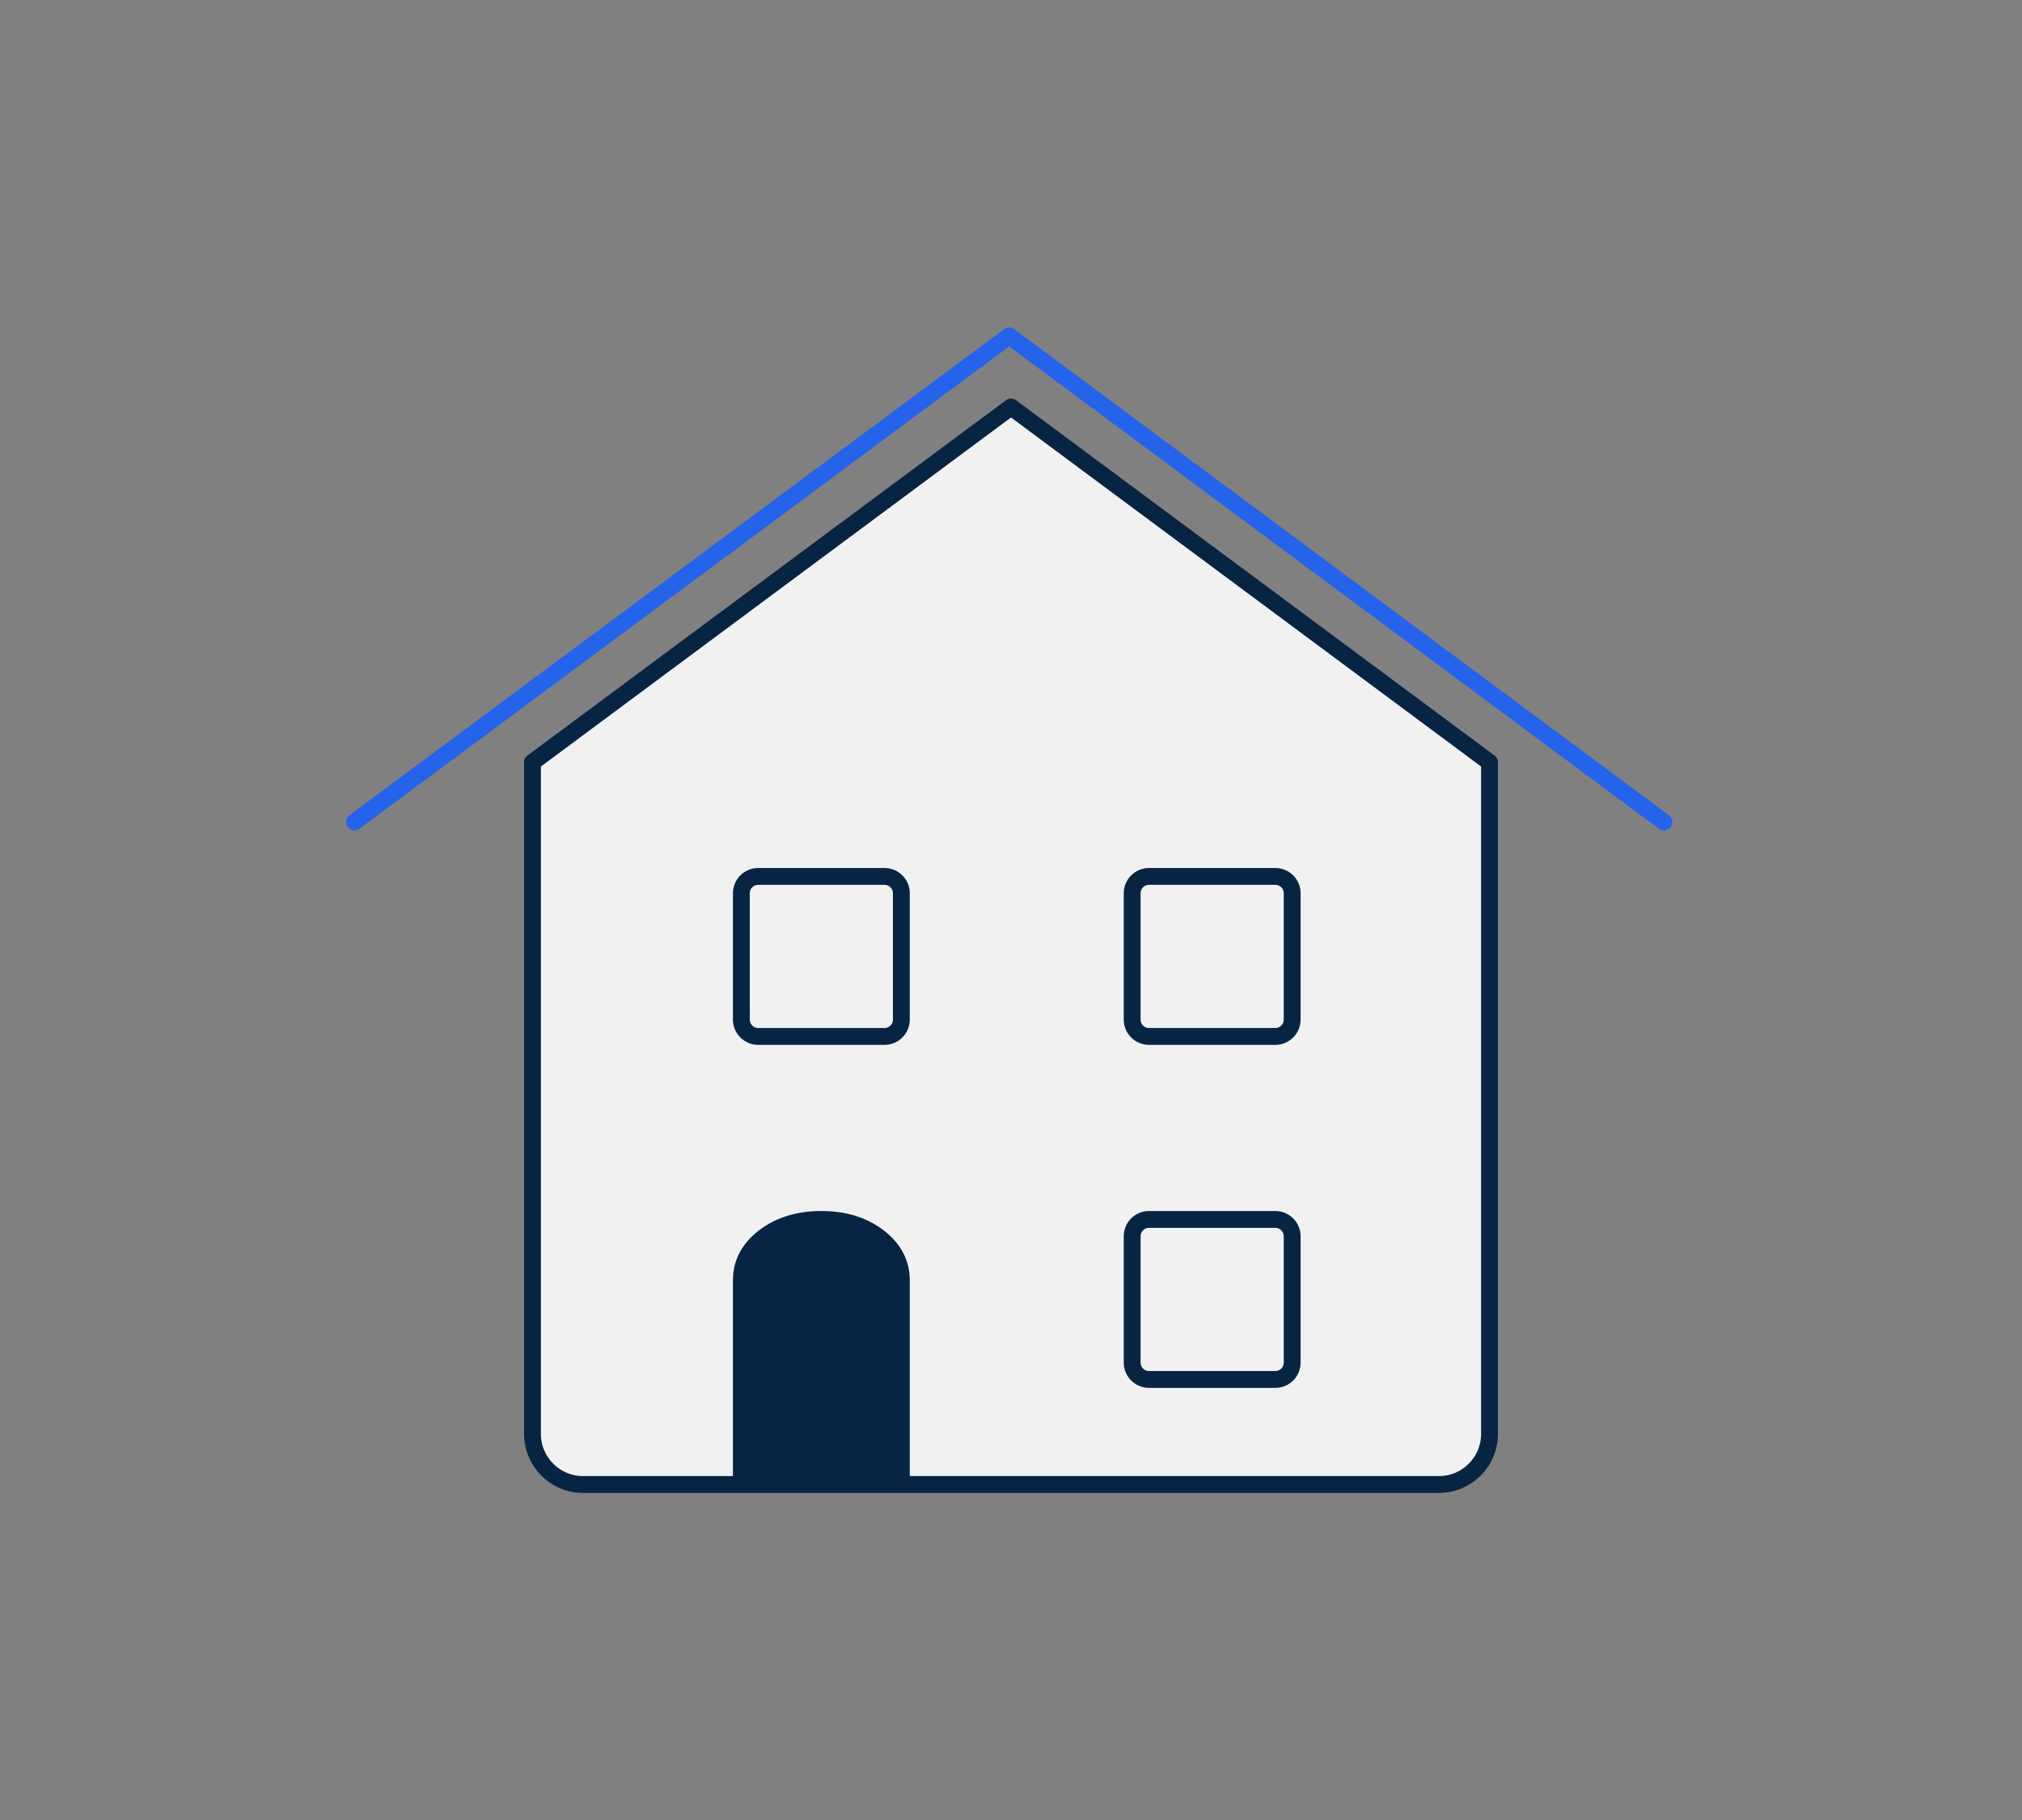
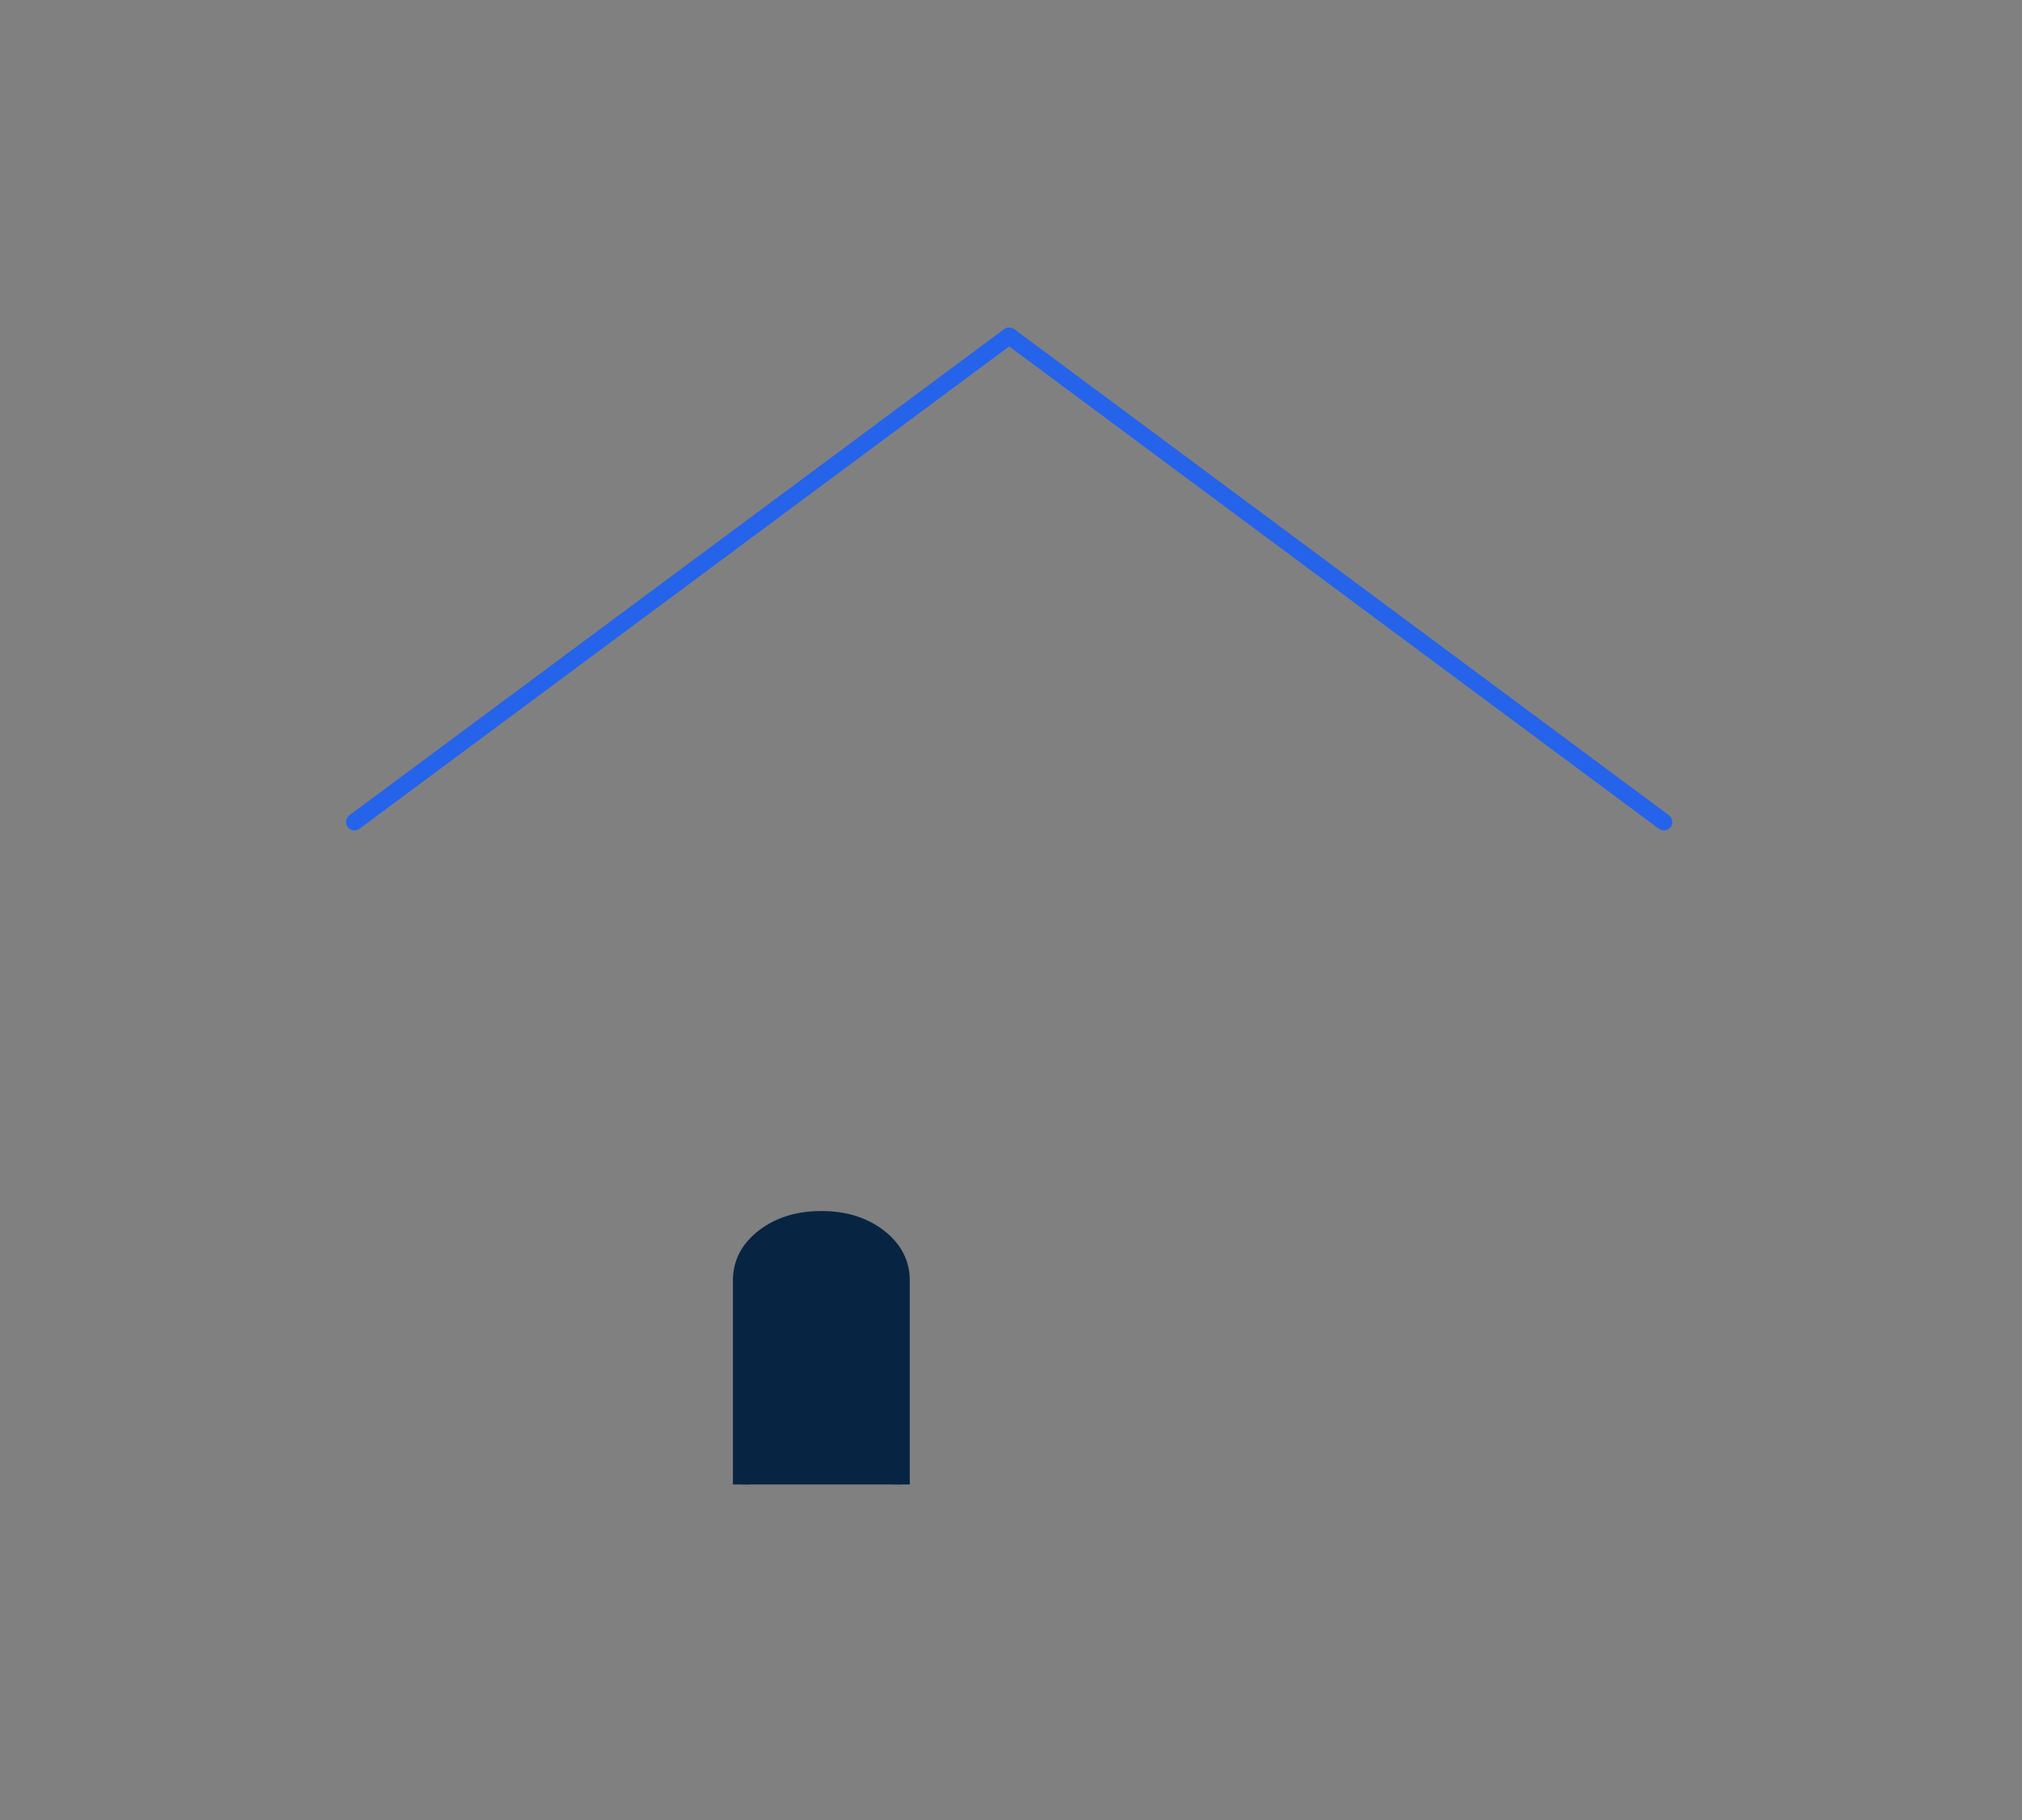
<svg xmlns="http://www.w3.org/2000/svg" width="120" height="108" viewBox="0 0 120 108" fill="none">
  <rect x="0" y="0" width="120" height="108" fill="#808080" stroke="none" />
  <path d="M98.746 48.777C89.441 41.869 75.195 31.293 59.892 19.932C44.589 31.293 30.342 41.87 21.038 48.777" stroke="#2563eb" stroke-miterlimit="10" stroke-linecap="round" stroke-linejoin="round" />
-   <path d="M60 24.151C49.535 31.92 39.07 39.689 31.602 45.233V53.189V85.091C31.602 86.748 32.945 88.091 34.602 88.091H85.398C87.055 88.091 88.398 86.748 88.398 85.091V53.189V45.233C80.93 39.689 70.465 31.92 60 24.151Z" fill="#F1F1F2" stroke="#072543" stroke-miterlimit="10" stroke-linecap="round" stroke-linejoin="round" />
  <path d="M53.493 88.091V75.984C53.493 74.954 53.039 74.093 52.132 73.4C51.225 72.708 50.096 72.362 48.745 72.362C47.394 72.362 46.266 72.708 45.358 73.4C44.451 74.092 43.997 74.953 43.997 75.984V88.091" fill="#072543" />
  <path d="M53.493 88.091V75.984C53.493 74.954 53.039 74.093 52.132 73.4C51.225 72.708 50.096 72.362 48.745 72.362C47.394 72.362 46.266 72.708 45.358 73.4C44.451 74.092 43.997 74.953 43.997 75.984V88.091" stroke="#072543" stroke-miterlimit="10" />
-   <path d="M52.493 61.503H44.997C44.445 61.503 43.997 61.055 43.997 60.503V53.007C43.997 52.455 44.445 52.007 44.997 52.007H52.493C53.045 52.007 53.493 52.455 53.493 53.007V60.503C53.493 61.055 53.046 61.503 52.493 61.503Z" stroke="#072543" stroke-miterlimit="10" />
-   <path d="M75.687 61.503H68.191C67.639 61.503 67.191 61.055 67.191 60.503V53.007C67.191 52.455 67.639 52.007 68.191 52.007H75.687C76.239 52.007 76.687 52.455 76.687 53.007V60.503C76.687 61.055 76.239 61.503 75.687 61.503Z" stroke="#072543" stroke-miterlimit="10" />
-   <path d="M75.687 81.858H68.191C67.639 81.858 67.191 81.41 67.191 80.858V73.362C67.191 72.81 67.639 72.362 68.191 72.362H75.687C76.239 72.362 76.687 72.81 76.687 73.362V80.858C76.687 81.411 76.239 81.858 75.687 81.858Z" stroke="#072543" stroke-miterlimit="10" />
</svg>